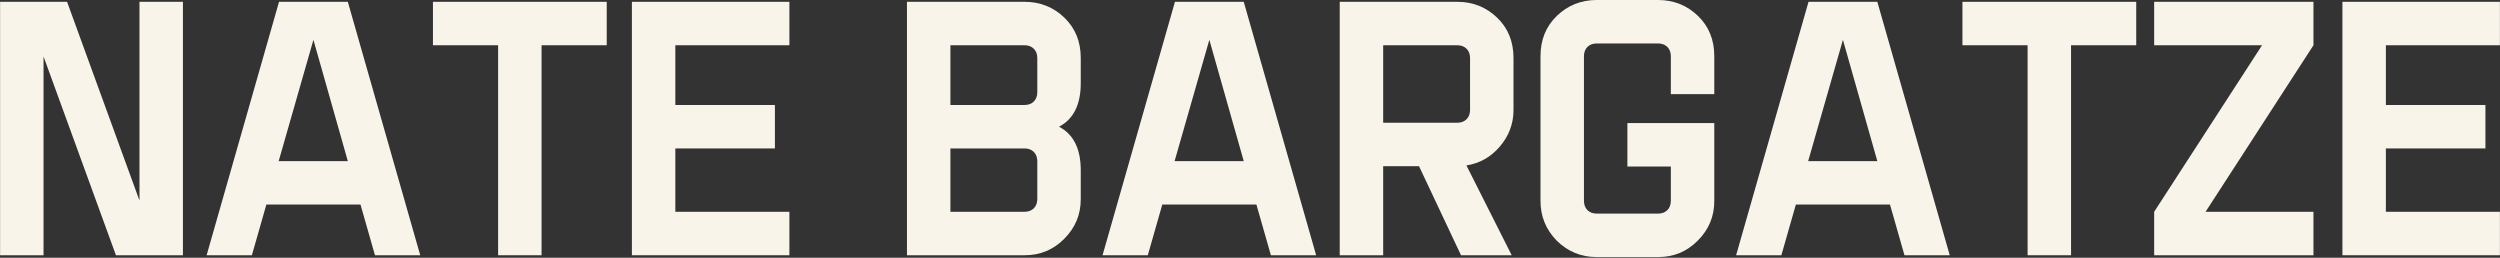
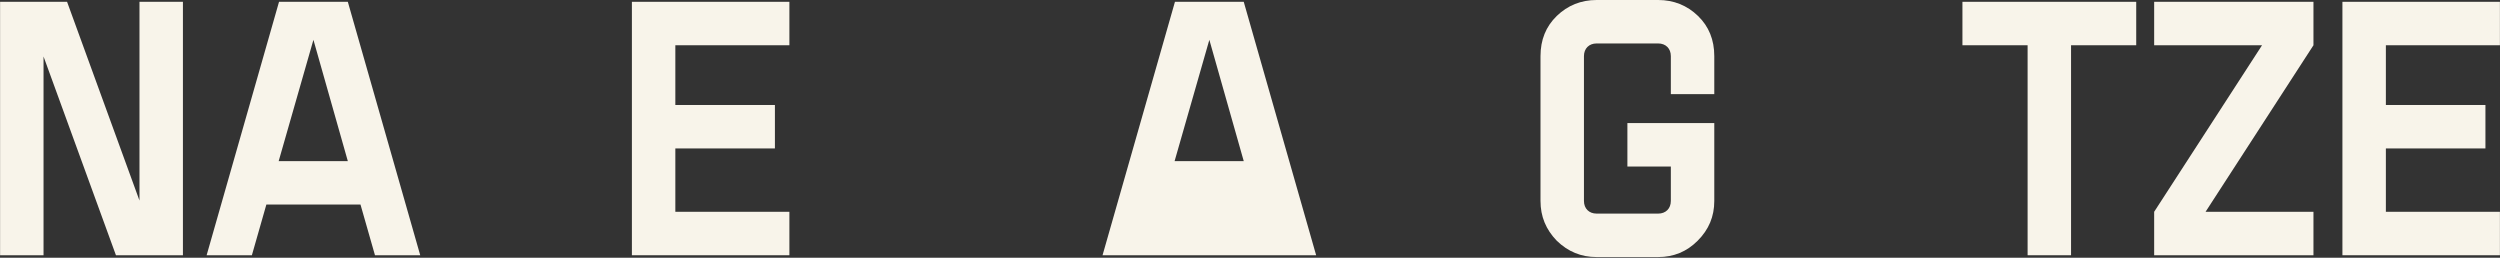
<svg xmlns="http://www.w3.org/2000/svg" fill="none" viewBox="0 0 1785 184" height="184" width="1785">
  <rect x="0" y="0" width="1785" height="184" fill="#333333" stroke="none" />
  <path fill="#F8F4EA" d="M99.586 1.292H130.606V182.243H82.784L31.084 40.326V182.243H0.063V1.292H47.886L99.586 143.209V1.292Z" />
  <path fill="#F8F4EA" d="M179.842 182.243H147.53L199.23 1.292H248.345L300.045 182.243H267.732L257.392 146.053H190.182L179.842 182.243ZM248.345 115.033L223.787 28.435L198.971 115.033H248.345Z" />
-   <path fill="#F8F4EA" d="M309.122 32.312V1.292H433.202V32.312H386.672V182.243H355.652V32.312H309.122Z" />
  <path fill="#F8F4EA" d="M451.176 1.292H563.624V32.312H482.196V74.965H553.284V105.985H482.196V151.223H563.624V182.243H451.176V1.292Z" />
-   <path fill="#F8F4EA" d="M731.588 182.243H647.576V1.292H731.588C742.704 1.292 752.268 5.17 760.023 12.666C767.778 20.163 771.656 29.727 771.656 41.36V59.455C771.656 74.707 766.486 85.046 756.146 90.475C766.486 95.903 771.656 106.244 771.656 121.495V142.175C771.656 153.291 767.778 162.597 759.765 170.61C752.01 178.365 742.704 182.243 731.588 182.243ZM678.596 32.312V74.965H731.588C737.017 74.965 740.636 71.346 740.636 65.918V41.36C740.636 35.931 737.017 32.312 731.588 32.312H678.596ZM678.596 105.985V151.223H731.588C737.017 151.223 740.636 147.604 740.636 142.175V115.033C740.636 109.604 737.017 105.985 731.588 105.985H678.596Z" />
-   <path fill="#F8F4EA" d="M819.529 182.243H787.216L838.916 1.292H888.031L939.731 182.243H907.419L897.079 146.053H829.869L819.529 182.243ZM888.031 115.033L863.474 28.435L838.658 115.033H888.031Z" />
-   <path fill="#F8F4EA" d="M1043.16 182.243L1013.18 118.652H987.584V182.243H956.564V1.292H1040.58C1051.69 1.292 1061.26 5.17 1069.01 12.666C1076.77 20.163 1080.64 29.727 1080.64 41.36V78.584C1080.64 88.407 1077.28 97.196 1070.82 104.693C1064.36 112.189 1056.6 116.584 1047.04 118.135L1079.35 182.243H1043.16ZM1040.58 32.312H987.584V87.632H1040.58C1046 87.632 1049.62 84.013 1049.62 78.584V41.36C1049.62 35.931 1046 32.312 1040.58 32.312Z" />
+   <path fill="#F8F4EA" d="M819.529 182.243H787.216L838.916 1.292H888.031L939.731 182.243H907.419H829.869L819.529 182.243ZM888.031 115.033L863.474 28.435L838.658 115.033H888.031Z" />
  <path fill="#F8F4EA" d="M1224 40.068V67.21H1192.98V40.068C1192.98 34.639 1189.36 31.02 1183.93 31.02H1139.99C1134.56 31.02 1130.94 34.639 1130.94 40.068V143.468C1130.94 148.896 1134.56 152.515 1139.99 152.515H1183.93C1189.36 152.515 1192.98 148.896 1192.98 143.468V118.91H1161.96V87.89H1224V143.468C1224 154.583 1220.12 163.889 1212.11 171.903C1204.35 179.658 1195.05 183.535 1183.93 183.535H1139.99C1128.87 183.535 1119.57 179.658 1111.55 171.903C1103.8 163.889 1099.92 154.583 1099.92 143.468V40.068C1099.92 28.435 1103.8 18.87 1111.55 11.374C1119.31 3.877 1128.87 0 1139.99 0H1183.93C1195.05 0 1204.61 3.877 1212.37 11.374C1220.12 18.87 1224 28.435 1224 40.068Z" />
-   <path fill="#F8F4EA" d="M1271.9 182.243H1239.59L1291.29 1.292H1340.41L1392.11 182.243H1359.79L1349.45 146.053H1282.24L1271.9 182.243ZM1340.41 115.033L1315.85 28.435L1291.03 115.033H1340.41Z" />
  <path fill="#F8F4EA" d="M1401.18 32.312V1.292H1525.26V32.312H1478.73V182.243H1447.71V32.312H1401.18Z" />
  <path fill="#F8F4EA" d="M1651.81 151.223V182.243H1538.07V151.223L1615.1 32.312H1538.07V1.292H1651.81V32.312L1574.77 151.223H1651.81Z" />
  <path fill="#F8F4EA" d="M1672.49 1.292H1784.94V32.312H1703.51V74.965H1774.6V105.985H1703.51V151.223H1784.94V182.243H1672.49V1.292Z" />
</svg>